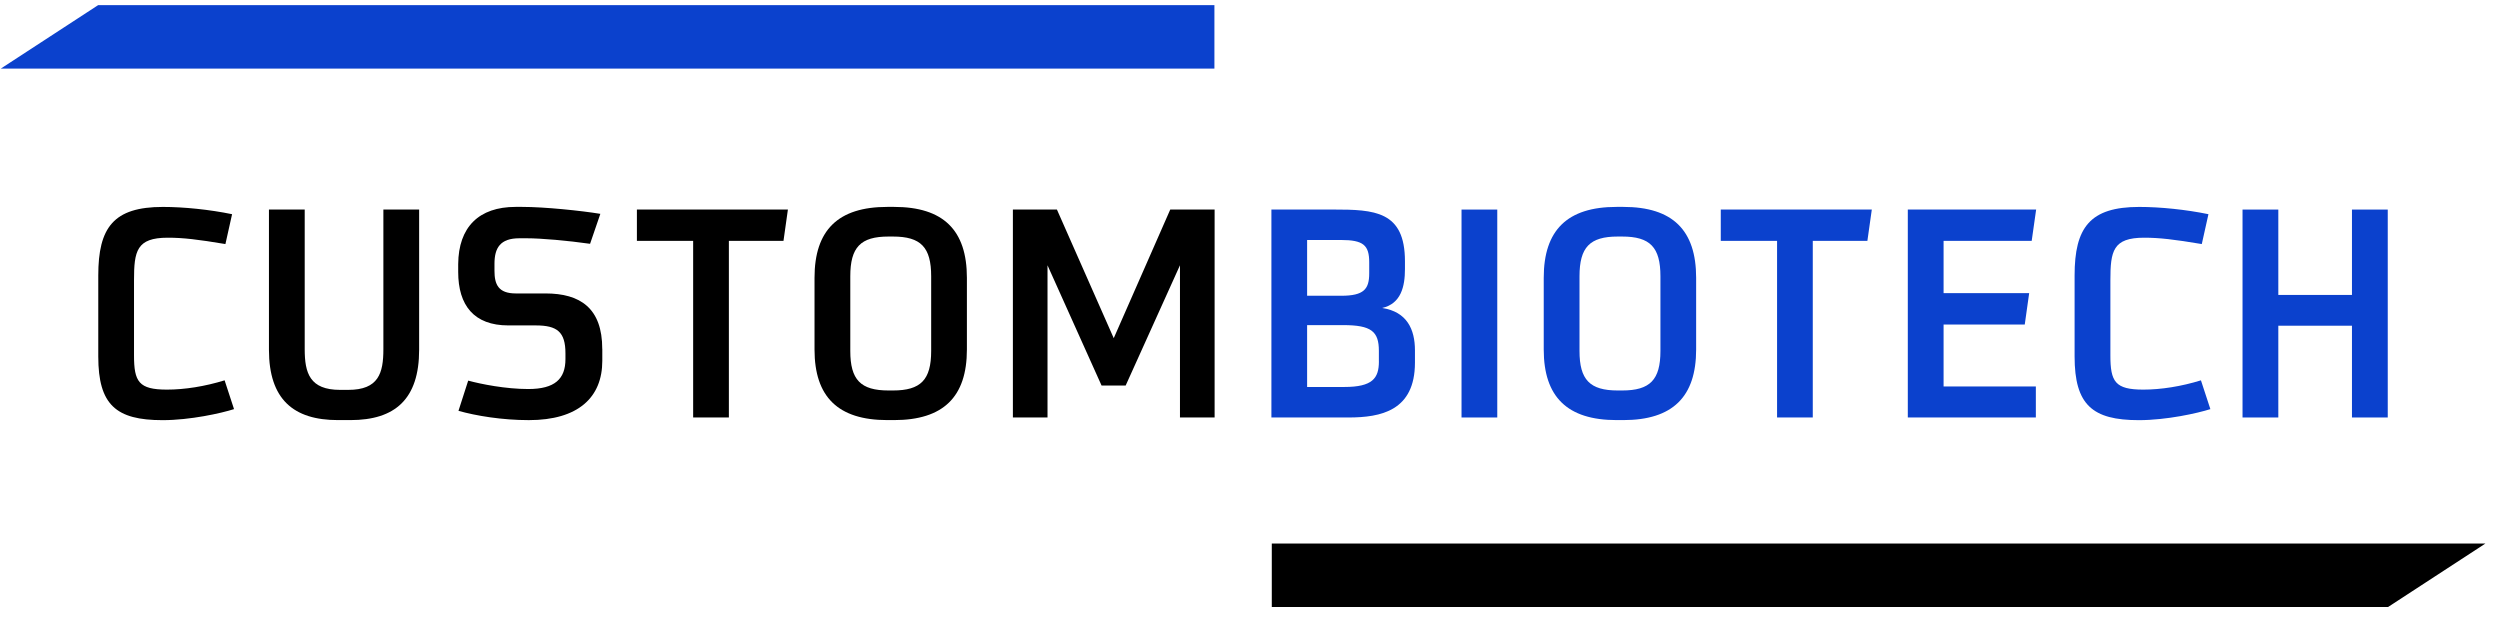
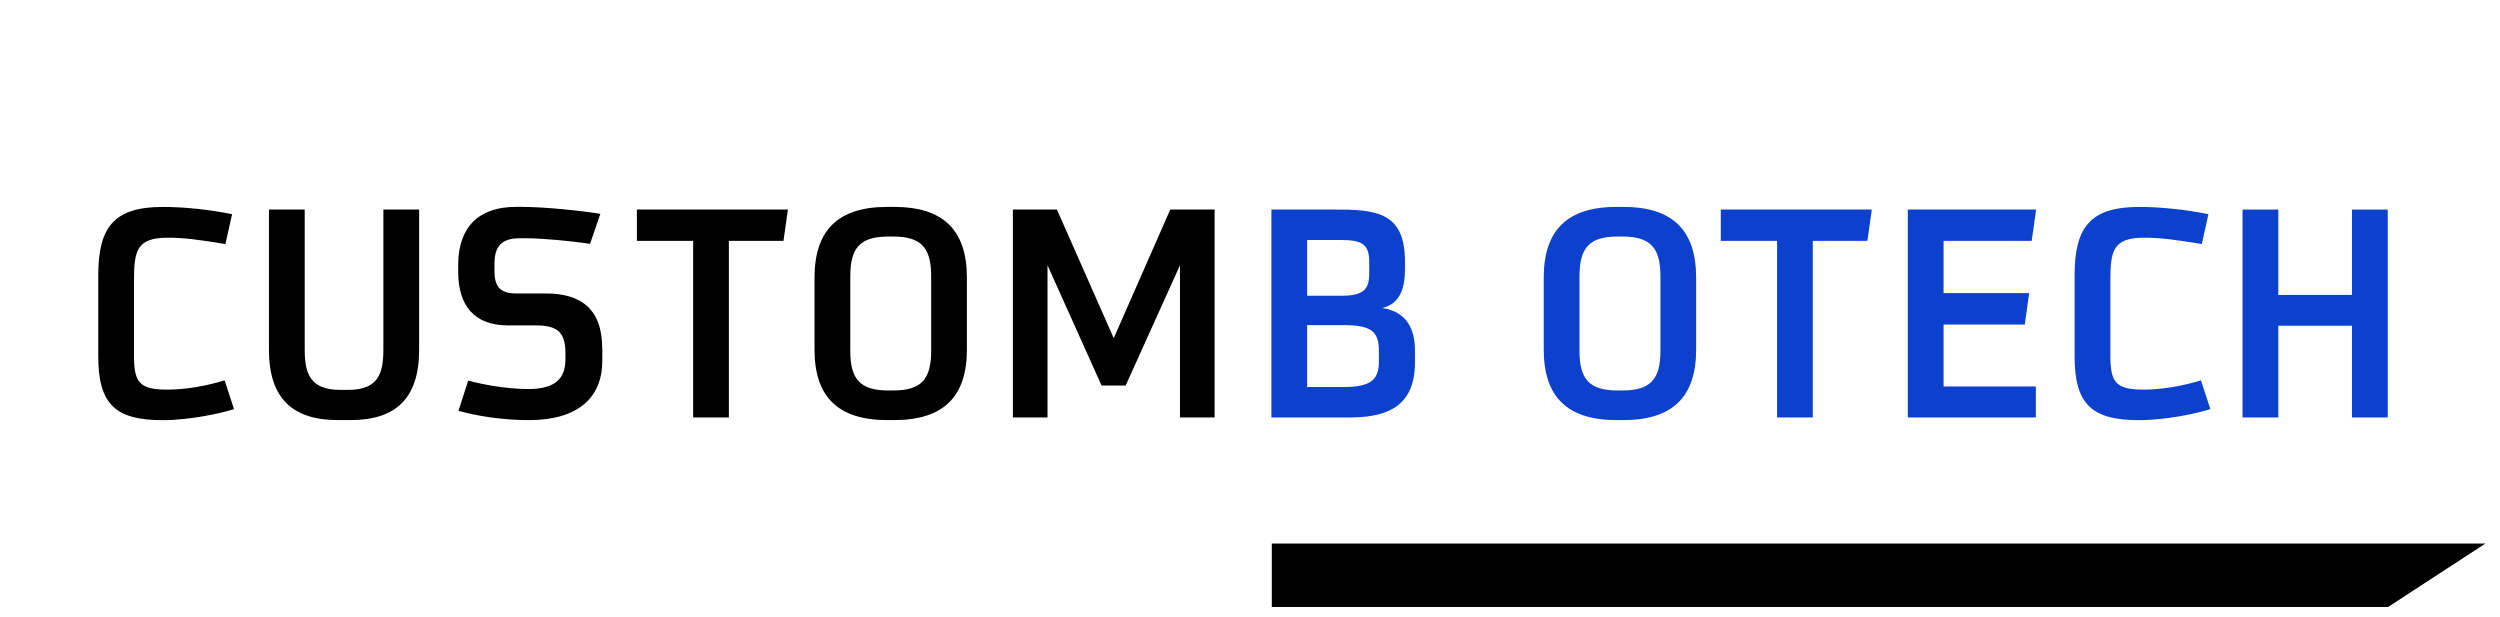
<svg xmlns="http://www.w3.org/2000/svg" width="162" height="40" viewBox="0 0 162 40" fill="none">
  <g id="Size=DSK, logo=custombiotech">
    <g id="Custombiotech">
      <g id="Custombiotech_2">
        <path d="M89.569 19.956C90.787 19.675 91.041 18.565 91.041 17.436V16.927C91.041 13.67 89.064 13.578 86.392 13.578H82.387V27.053H87.379C89.48 27.053 91.689 26.62 91.689 23.495V22.706C91.689 21.333 91.166 20.206 89.571 19.958L89.569 19.956ZM88.725 17.713C88.725 18.732 88.385 19.165 86.911 19.165H84.701V15.551H86.893C88.347 15.551 88.725 15.888 88.725 16.999V17.713ZM89.353 23.418C89.353 24.512 88.939 25.076 87.109 25.076H84.701V21.067H87.036C88.866 21.067 89.351 21.479 89.351 22.738V23.416L89.353 23.418Z" fill="#0B41CD" />
-         <path d="M97.023 27.053V13.58H94.707V27.053H97.023Z" fill="#0B41CD" />
        <path d="M109.91 22.649V18C109.91 14.913 108.385 13.407 105.188 13.407H104.757C101.56 13.407 100.034 14.913 100.034 18V22.649C100.034 25.718 101.56 27.222 104.757 27.222H105.188C108.385 27.222 109.91 25.718 109.91 22.649ZM107.596 22.741C107.596 24.607 106.93 25.303 105.116 25.303H104.83C103.016 25.303 102.352 24.605 102.352 22.741V17.904C102.352 16.023 103.018 15.328 104.83 15.328H105.116C106.93 15.328 107.596 16.023 107.596 17.904V22.741Z" fill="#0B41CD" />
        <path d="M117.468 27.053V15.607H121.007L121.293 13.58H111.506V15.607H115.154V27.053H117.468Z" fill="#0B41CD" />
        <path d="M131.923 27.053V25.041H125.944V21.031H131.204L131.49 18.996H125.944V15.607H131.654L131.942 13.58H123.626V27.053H131.923Z" fill="#0B41CD" />
        <path d="M142.624 24.645C141.35 25.039 140.039 25.247 138.89 25.247C137.057 25.247 136.753 24.737 136.753 23.026V18.169C136.753 16.267 136.914 15.403 138.942 15.403C139.932 15.403 140.881 15.515 142.676 15.815L143.107 13.88C141.652 13.58 139.983 13.409 138.62 13.409C135.424 13.409 134.434 14.746 134.434 17.852V23.103C134.434 26.23 135.585 27.226 138.599 27.226C140.397 27.226 142.406 26.775 143.232 26.511L142.622 24.649L142.624 24.645Z" fill="#0B41CD" />
        <path d="M154.726 27.053V13.58H152.407V19.112H147.635V13.58H145.316V27.053H147.635V21.106H152.407V27.053H154.726Z" fill="#0B41CD" />
        <path d="M14.556 24.645C13.28 25.039 11.971 25.247 10.822 25.247C8.988 25.247 8.684 24.737 8.684 23.026V18.169C8.684 16.267 8.845 15.403 10.874 15.403C11.863 15.403 12.813 15.515 14.607 15.815L15.039 13.88C13.584 13.58 11.917 13.409 10.552 13.409C7.355 13.409 6.368 14.746 6.368 17.852V23.103C6.368 26.23 7.518 27.226 10.534 27.226C12.33 27.226 14.341 26.775 15.165 26.511L14.556 24.649V24.645Z" fill="black" />
        <path d="M22.707 27.222C25.598 27.222 27.16 25.866 27.16 22.666V13.578H24.843V22.629C24.843 24.172 24.538 25.264 22.563 25.264H22.042C20.069 25.264 19.745 24.172 19.745 22.629V13.578H17.428V22.666C17.428 25.866 19.008 27.222 21.899 27.222H22.707Z" fill="black" />
        <path d="M39.026 22.61C39.026 19.973 37.607 19.015 35.346 19.015H33.423C32.292 19.015 32.042 18.431 32.042 17.548V17.094C32.042 16.059 32.418 15.44 33.657 15.44H34.124C35.076 15.44 36.782 15.592 38.237 15.798L38.902 13.857C37.661 13.653 35.292 13.407 33.838 13.407H33.409C31.038 13.407 29.709 14.707 29.691 17.117V17.623C29.691 19.787 30.713 21.087 32.94 21.087H34.718C36.099 21.087 36.641 21.502 36.641 22.897V23.27C36.641 24.551 35.958 25.209 34.233 25.209C32.763 25.209 31.163 24.889 30.339 24.664L29.709 26.622C30.84 26.942 32.53 27.224 34.271 27.224C37.466 27.224 39.029 25.755 39.029 23.383V22.612L39.026 22.61Z" fill="black" />
        <path d="M47.231 27.053V15.607H50.77L51.056 13.58H41.271V15.607H44.916V27.053H47.231Z" fill="black" />
        <path d="M62.655 22.649V18C62.655 14.913 61.129 13.407 57.932 13.407H57.501C54.306 13.407 52.781 14.913 52.781 18V22.649C52.781 25.718 54.306 27.222 57.501 27.222H57.932C61.129 27.222 62.655 25.718 62.655 22.649ZM60.34 22.741C60.34 24.607 59.675 25.303 57.861 25.303H57.575C55.763 25.303 55.099 24.605 55.099 22.741V17.904C55.099 16.023 55.763 15.328 57.575 15.328H57.861C59.675 15.328 60.34 16.023 60.34 17.904V22.741Z" fill="black" />
        <path d="M78.707 27.053V13.58H75.832L72.17 21.914L68.489 13.58H65.635V27.053H67.879V17.19L71.381 24.982H72.943L76.462 17.19V27.053H78.707Z" fill="black" />
-         <path d="M78.694 0.333H6.359L0.053 4.444H78.694V0.333Z" fill="#0B41CD" />
+         <path d="M78.694 0.333H6.359H78.694V0.333Z" fill="#0B41CD" />
        <path d="M82.412 39.333H154.747L161.053 35.222H82.412V39.333Z" fill="black" />
      </g>
    </g>
  </g>
</svg>